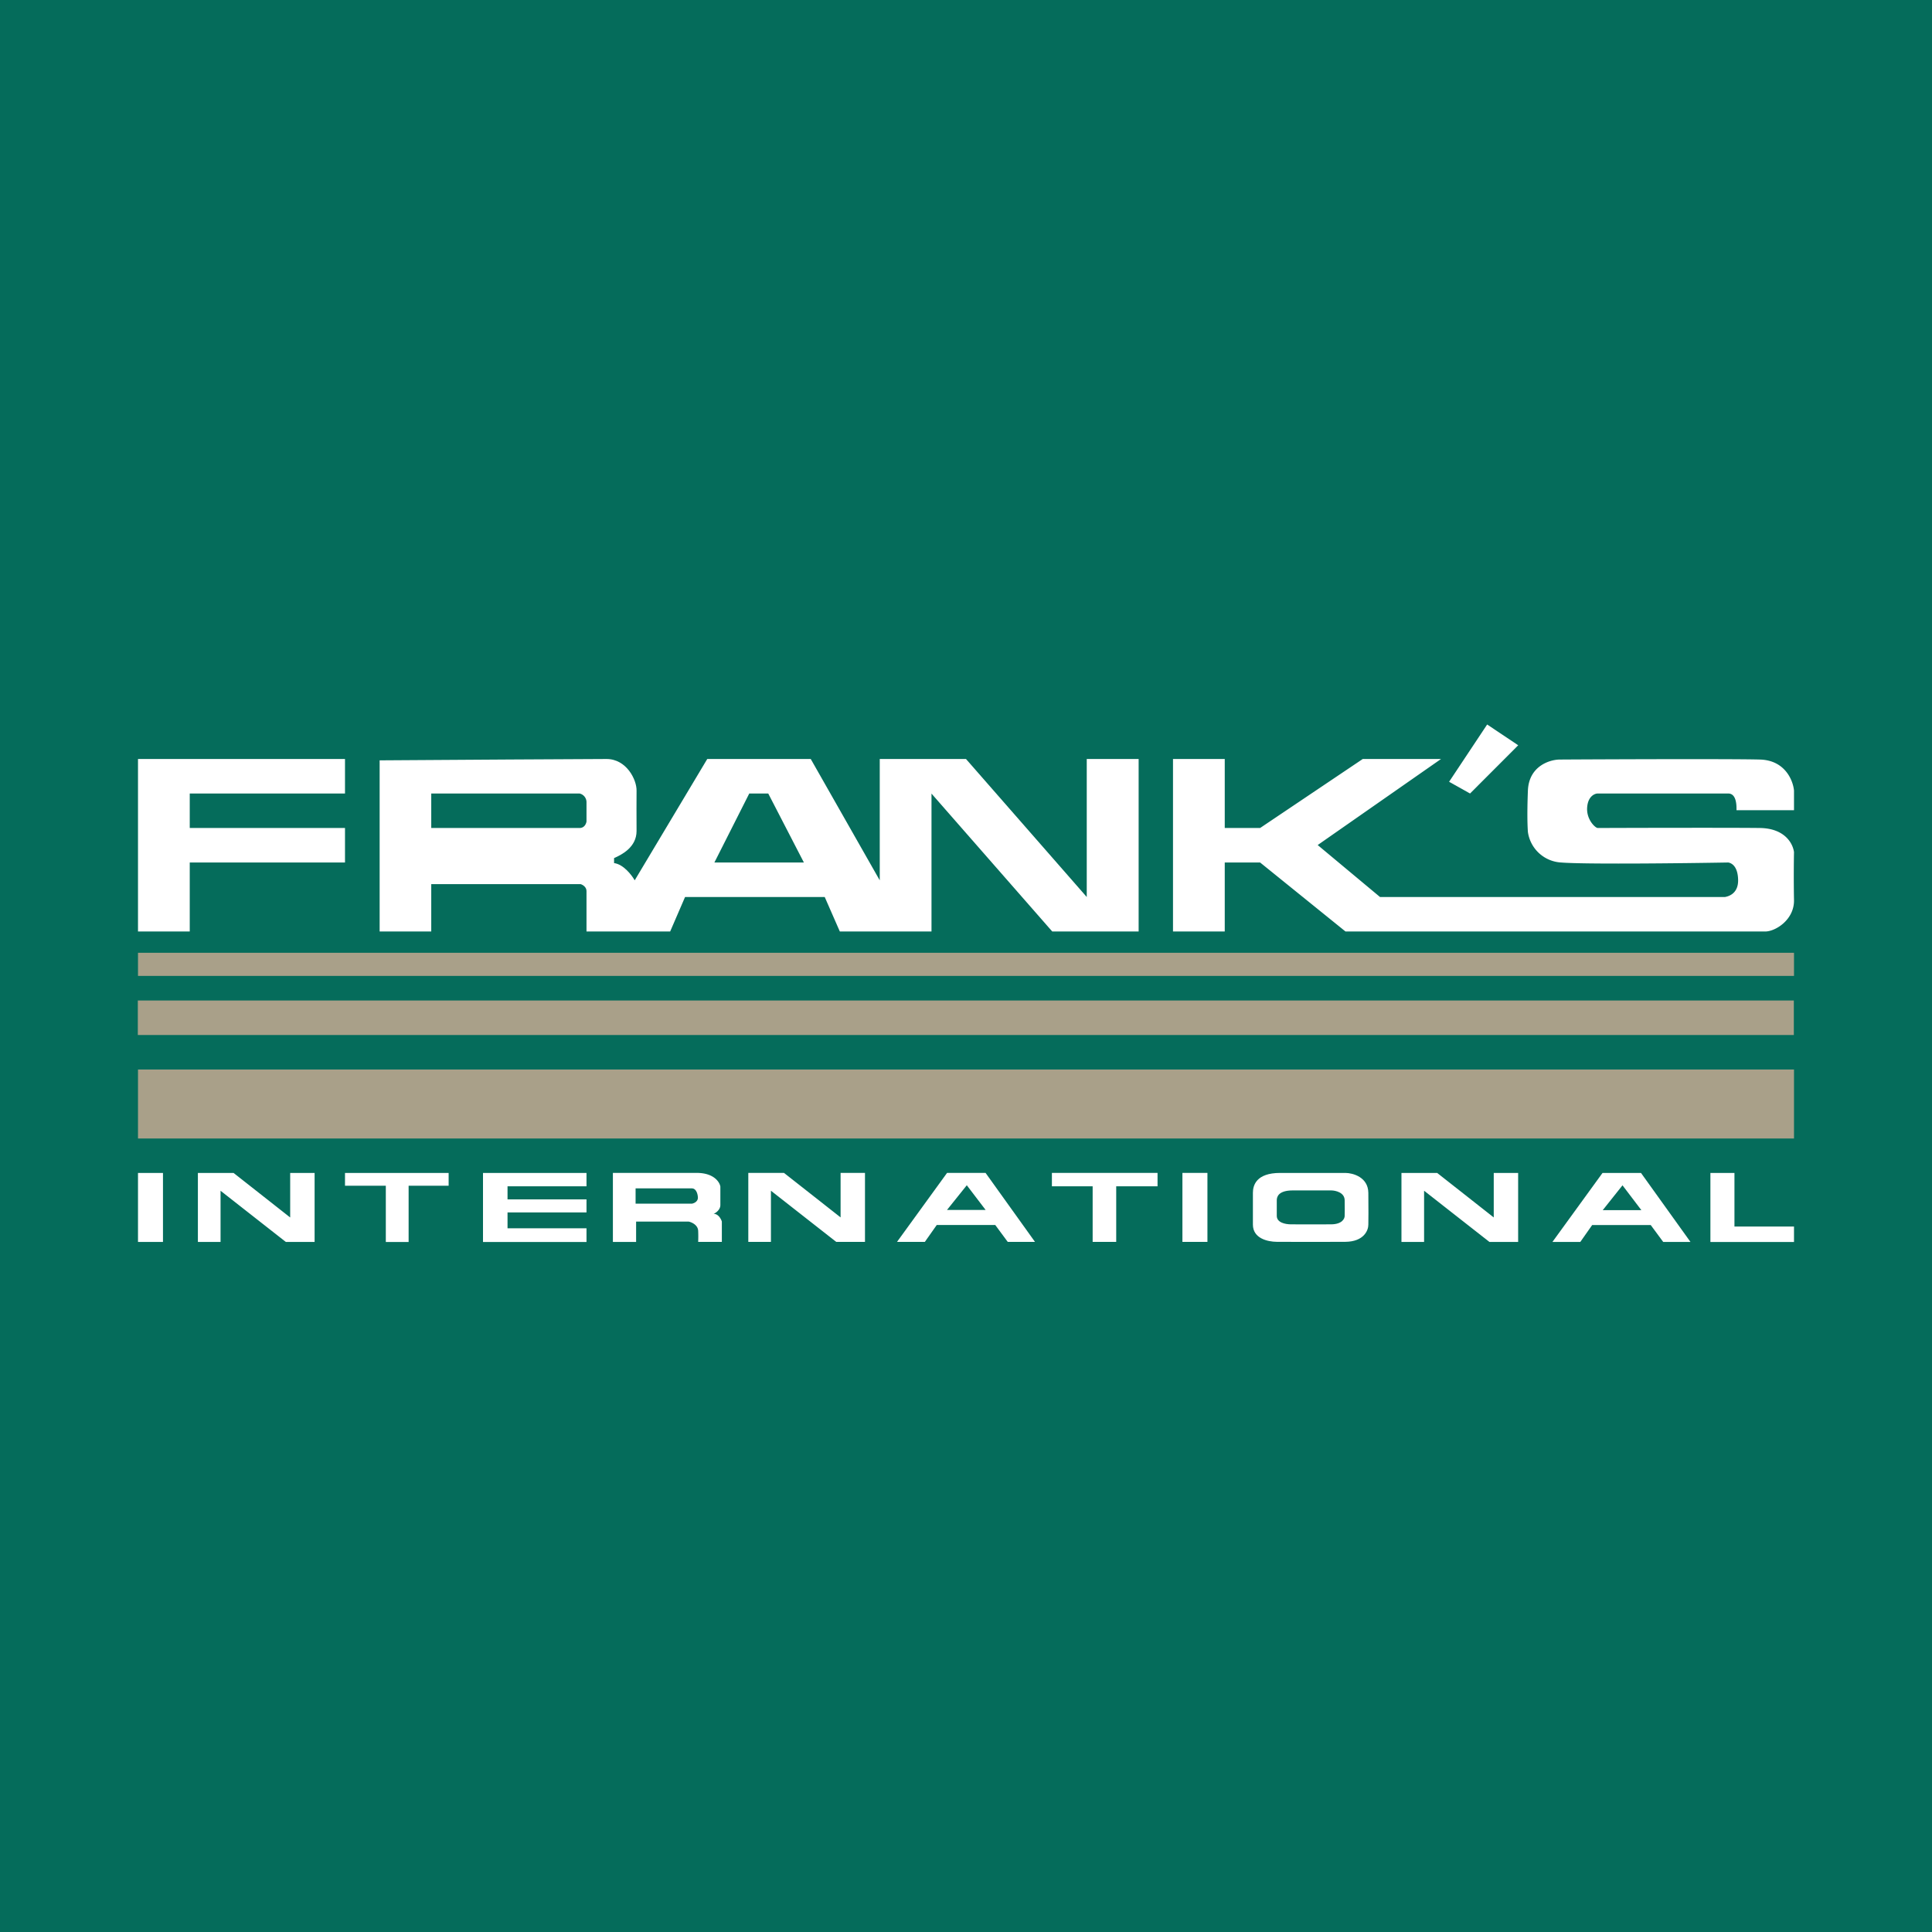
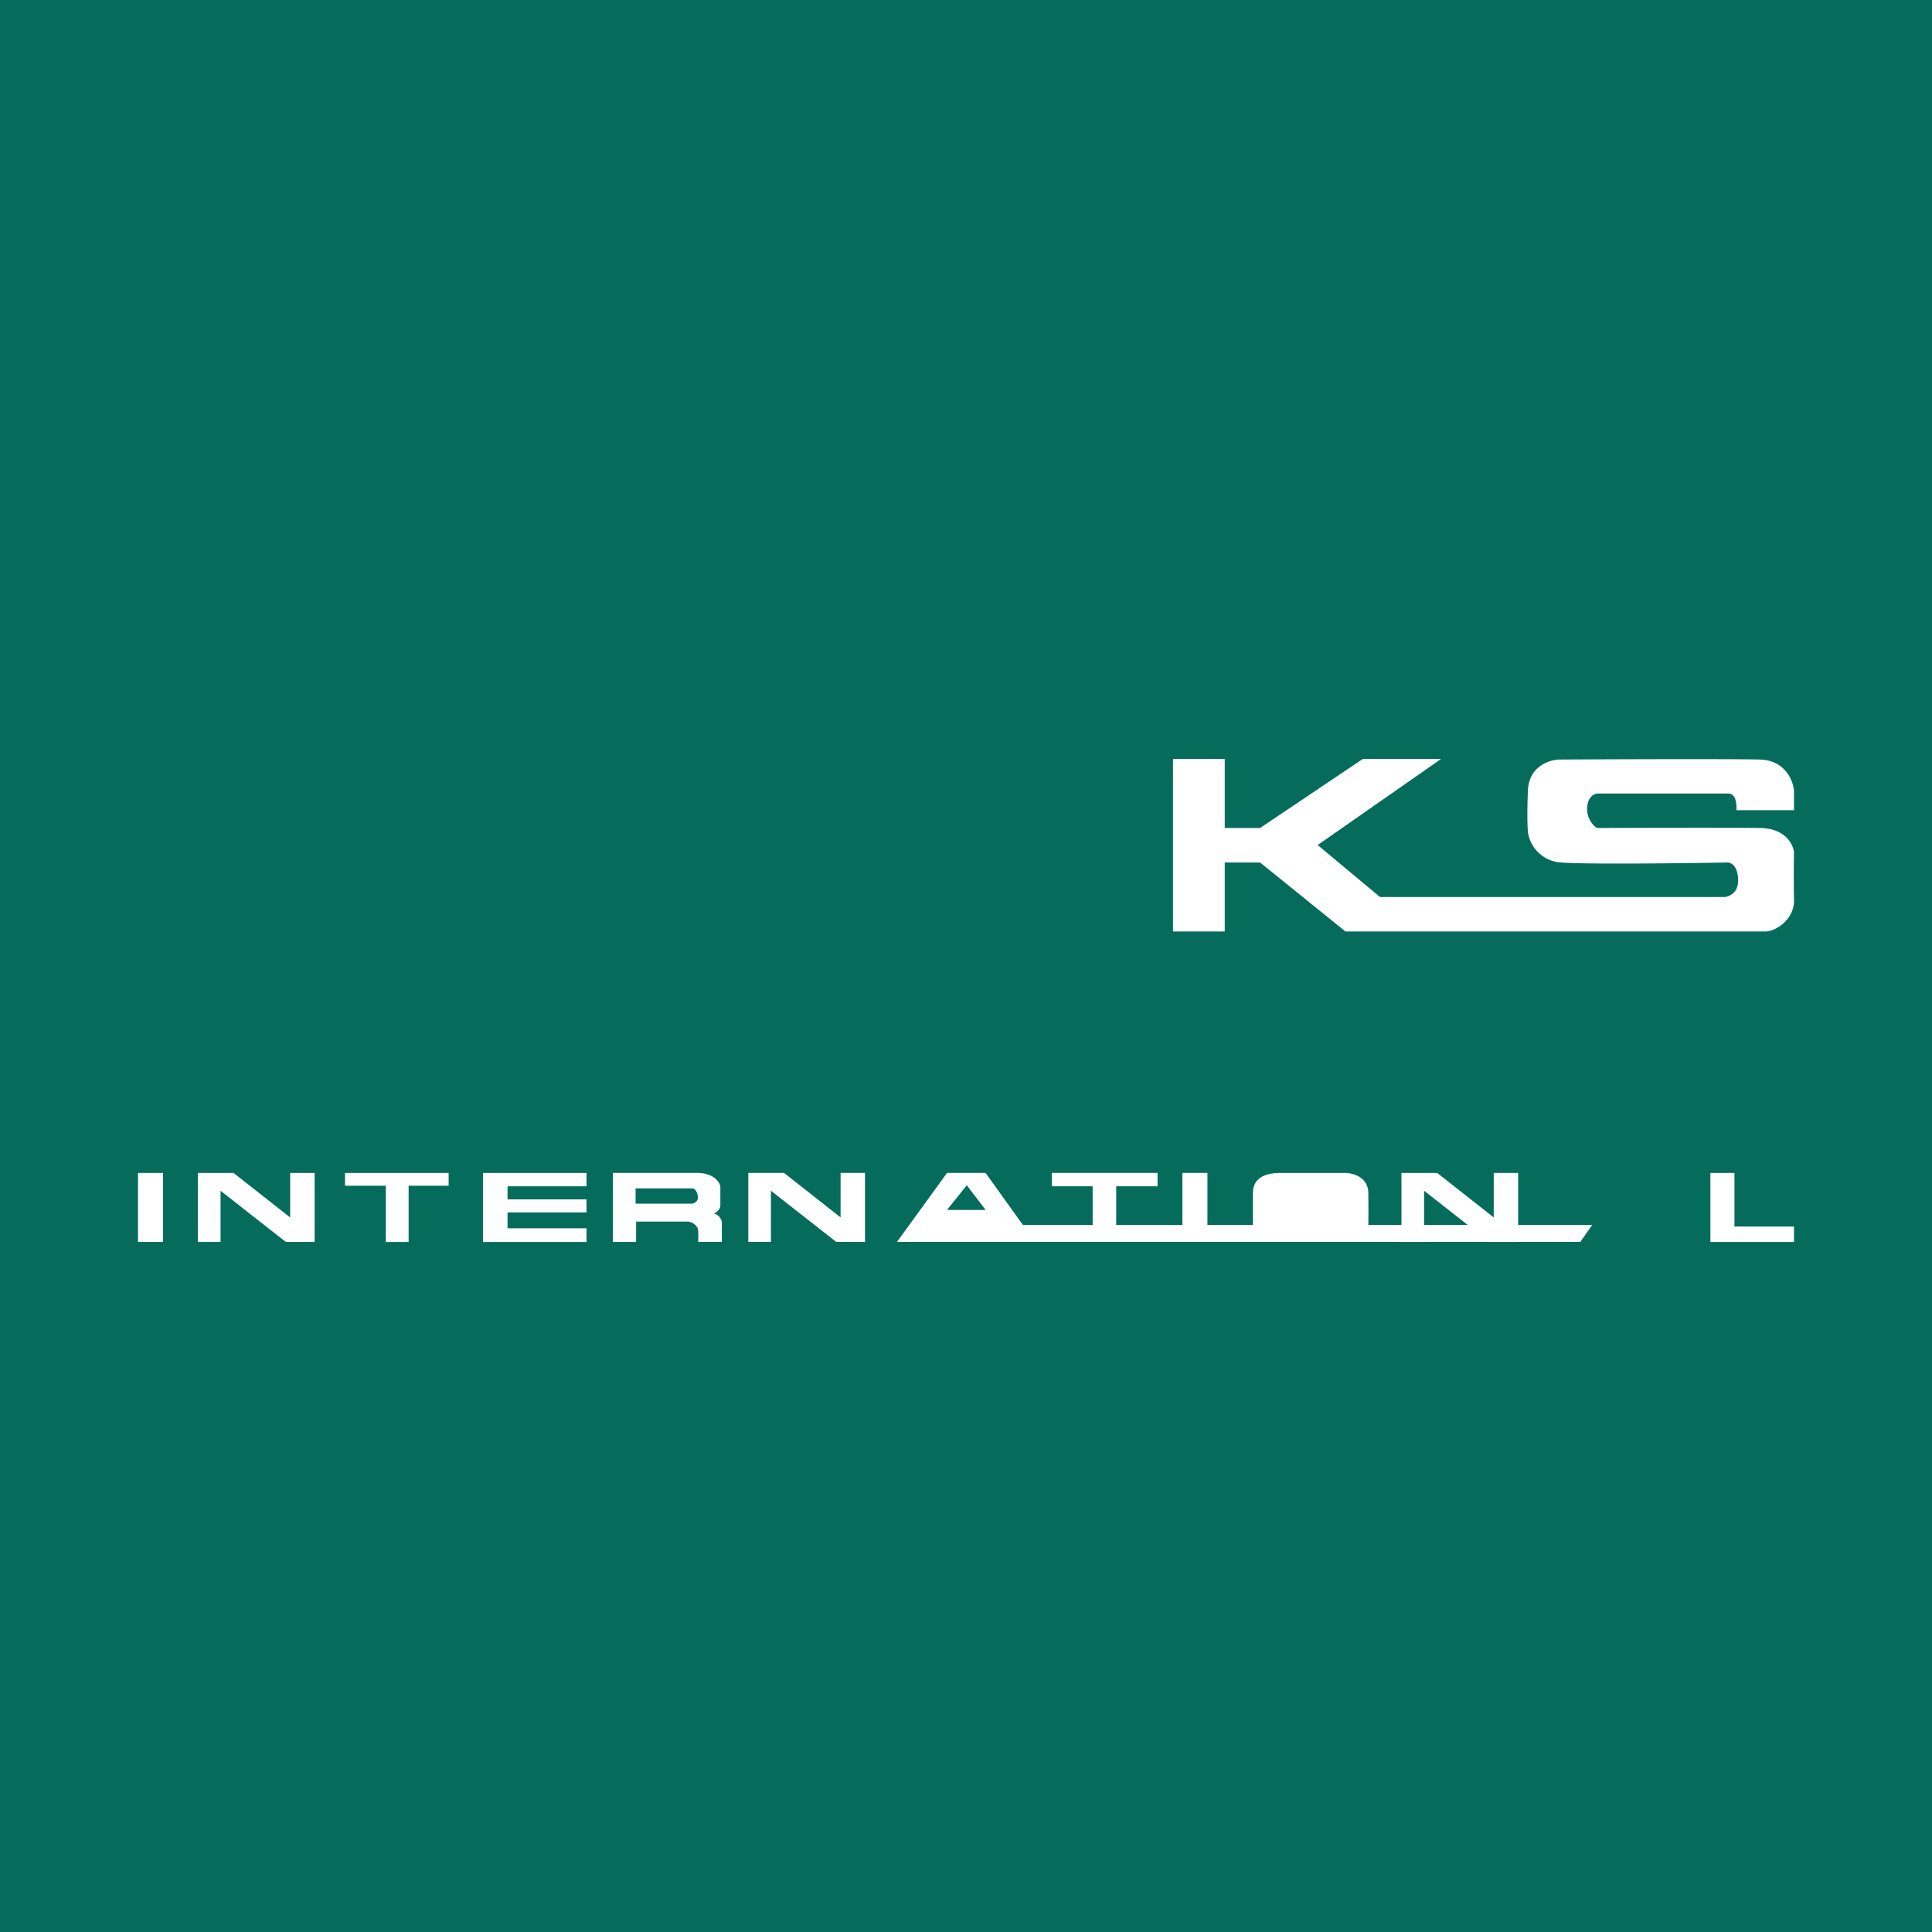
<svg xmlns="http://www.w3.org/2000/svg" width="56" height="56">
  <path fill="#056C5B" d="M0 0h56v56H0z" />
-   <path d="M4 27v-5h6v1H5.5v1H10v1H5.5v2H4zM11.004 27v-4.961c1.952-.013 6-.039 6.577-.039.578 0 .878.602.87.921-.005.224 0 .77 0 1.166 0 .47-.429.688-.652.785v.145c.274.036.513.349.598.5L20.5 22h3l2 3.517V22H28l3.5 4v-4h1.504v5H30.5L27 23.003V27h-2.657l-.438-1h-4.048l-.432 1H17v-1.172c0-.117-.107-.183-.171-.201H12.5V27h-1.496z" fill="#fff" />
  <path d="M16.798 23H12.5v1h4.298c.144 0 .191-.125.202-.187v-.56a.258.258 0 00-.202-.253zM20.707 25l1.011-2h.55l1.033 2h-2.593z" fill="#056C5B" />
  <path d="M34 27v-5h1.5v2h1.025l2.975-2h2.269l-3.575 2.494L40 26h10c.07-.013.39-.076.38-.499-.01-.423-.216-.49-.286-.501-1.325.023-4.146.056-4.842 0a1.03 1.03 0 01-.965-.886c-.011-.158-.027-.493 0-1.198.028-.705.62-.894.913-.9 1.634-.01 5.084-.021 5.814 0 .729.02.96.609.986.9v.568h-1.667c.003-.142 0-.484-.24-.484H46.31c-.074 0-.284.068-.306.411-.022.343.232.585.306.589 1.31-.005 4.001-.01 4.704 0 .702.01.95.43.986.699-.005.227-.011.824 0 1.392.01.567-.536.909-.836.909H39l-2.475-2H35.5v2H34z" fill="#fff" />
-   <path d="M42.003 22.66L43.106 21l.9.602L42.61 23l-.608-.34z" fill="#fff" />
-   <path d="M52 27.617H4v.67h48v-.67zM51.995 29h-48v1h48v-1zM52 31H4v2h48v-2z" fill="#A9A089" />
  <path d="M4.724 33.999H4v2h.724v-2zM34.998 33.997h-.725v2h.725v-2zM5.736 35.999v-2h1.035l1.64 1.29v-1.29h.708v2h-.833l-1.893-1.484v1.484h-.657zM21.69 35.997v-2h1.034l1.641 1.29v-1.29h.707v2h-.833l-1.893-1.483v1.483h-.657zM40.622 35.998v-2h1.035l1.64 1.29v-1.29h.707v2h-.832l-1.894-1.484v1.484h-.656zM13.003 33.999H10v.37h1.183v1.63h.661v-1.63h1.16v-.37zM14 35.999v-2h3v.386h-2.289v.38H17v.378h-2.289v.46H17V36h-3zM17.765 35.997v-2h2.428c.497 0 .665.264.687.396v.535c0 .139-.132.23-.197.257.134-.006.217.146.24.222v.59h-.686a3.672 3.672 0 000-.319c-.006-.172-.188-.252-.278-.27h-1.521v.59h-.673z" fill="#fff" />
  <path d="M18.423 34.889v-.443h1.638c.095 0 .161.118.168.263.006.116-.11.168-.168.18h-1.638z" fill="#056C5B" />
-   <path d="M26 35.997l1.451-2h1.116l1.433 2h-.79l-.362-.49h-1.696l-.345.49H26zM44.998 35.998l1.452-2h1.115l1.434 2h-.79l-.362-.49H46.15l-.344.49h-.807z" fill="#fff" />
+   <path d="M26 35.997l1.451-2h1.116l1.433 2h-.79l-.362-.49h-1.696l-.345.49H26zl1.452-2h1.115l1.434 2h-.79l-.362-.49H46.15l-.344.49h-.807z" fill="#fff" />
  <path d="M27.45 35.07l.573-.715.546.716h-1.12zM46.456 35.077l.573-.72.547.72h-1.12z" fill="#056C5B" />
  <path d="M30.49 34.386v-.389h3.062v.389h-1.198v1.611h-.683v-1.611h-1.18zM38.997 33.998h-1.892c-.695 0-.789.363-.789.577v.92c0 .4.424.498.694.5.439.002 1.45.005 1.987 0 .538-.006.667-.335.665-.5.002-.117.006-.465 0-.92-.006-.456-.446-.575-.665-.577z" fill="#fff" />
-   <path d="M38.585 34.505h-1.113c-.41 0-.464.18-.464.284v.453c0 .197.249.245.408.246.258.001.853.003 1.17 0 .316-.003.392-.165.39-.246.002-.057.004-.229 0-.453-.003-.224-.262-.283-.39-.284z" fill="#056C5B" />
  <path d="M49.577 35.999v-2h.697v1.553H52v.447h-2.423z" fill="#fff" />
</svg>